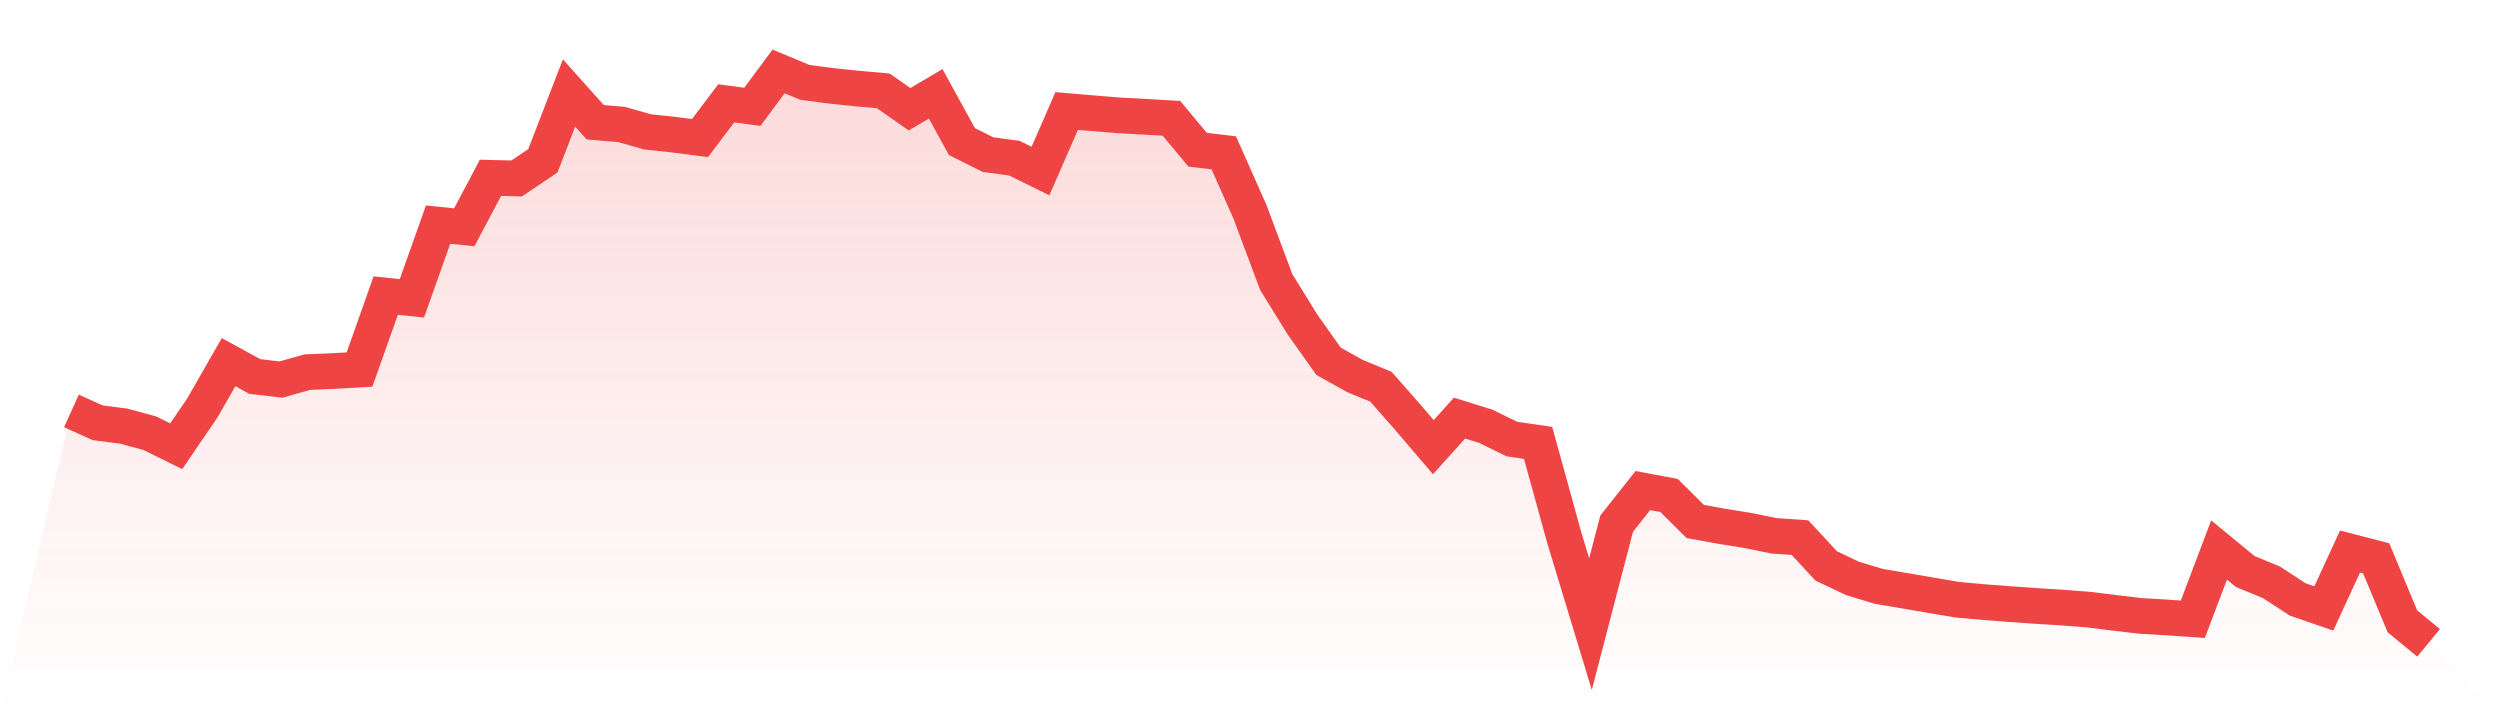
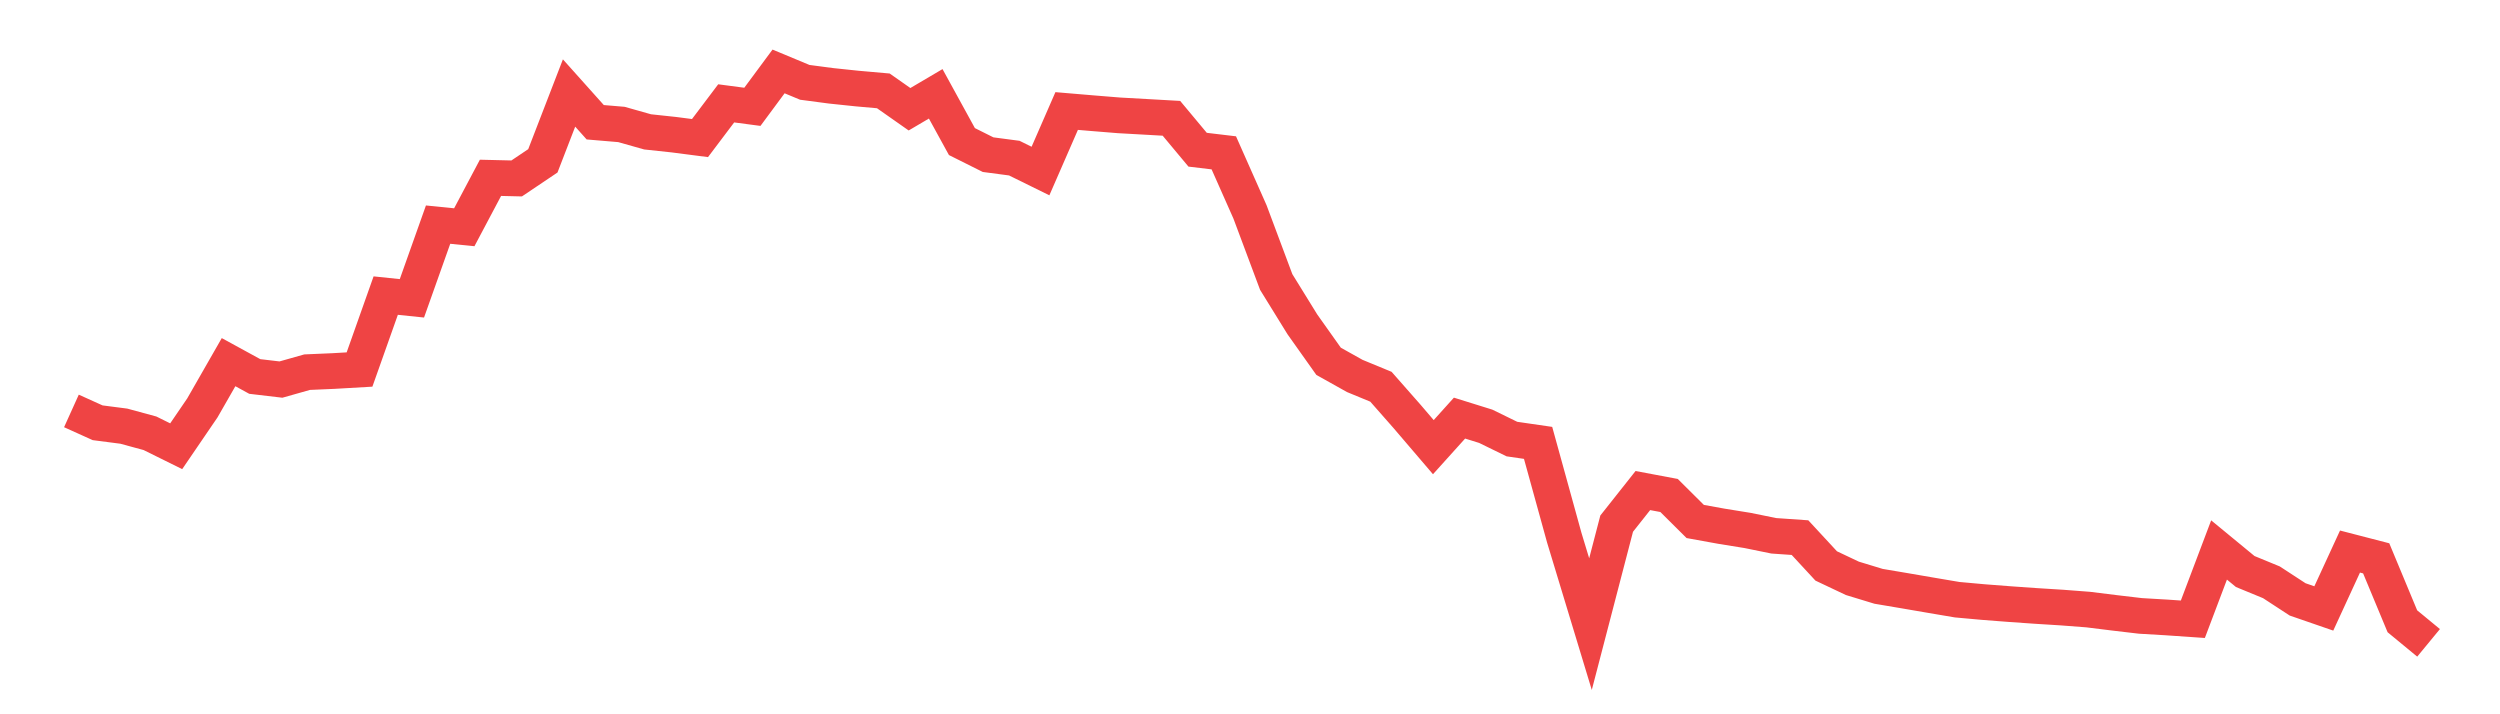
<svg xmlns="http://www.w3.org/2000/svg" viewBox="0 0 140 40">
  <defs>
    <linearGradient id="gradient" x1="0" x2="0" y1="0" y2="1">
      <stop offset="0%" stop-color="#ef4444" stop-opacity="0.2" />
      <stop offset="100%" stop-color="#ef4444" stop-opacity="0" />
    </linearGradient>
  </defs>
-   <path d="M4,23.012 L4,23.012 L5.467,23.675 L6.933,23.865 L8.4,24.264 L9.867,24.99 L11.333,22.842 L12.8,20.281 L14.267,21.083 L15.733,21.256 L17.2,20.841 L18.667,20.778 L20.133,20.693 L21.6,16.553 L23.067,16.706 L24.533,12.579 L26,12.726 L27.467,9.958 L28.933,9.993 L30.4,9.007 L31.867,5.208 L33.333,6.846 L34.8,6.97 L36.267,7.385 L37.733,7.542 L39.2,7.732 L40.667,5.788 L42.133,5.982 L43.6,4 L45.067,4.611 L46.533,4.805 L48,4.959 L49.467,5.089 L50.933,6.118 L52.4,5.254 L53.867,7.928 L55.333,8.661 L56.8,8.855 L58.267,9.578 L59.733,6.217 L61.2,6.341 L62.667,6.46 L64.133,6.542 L65.6,6.625 L67.067,8.384 L68.533,8.559 L70,11.867 L71.467,15.79 L72.933,18.164 L74.4,20.232 L75.867,21.053 L77.333,21.658 L78.8,23.325 L80.267,25.041 L81.733,23.414 L83.2,23.871 L84.667,24.588 L86.133,24.801 L87.6,30.114 L89.067,34.951 L90.533,29.324 L92,27.471 L93.467,27.747 L94.933,29.203 L96.4,29.469 L97.867,29.706 L99.333,30.005 L100.8,30.107 L102.267,31.693 L103.733,32.387 L105.2,32.834 L106.667,33.082 L108.133,33.334 L109.6,33.583 L111.067,33.716 L112.533,33.829 L114,33.932 L115.467,34.024 L116.933,34.136 L118.4,34.318 L119.867,34.491 L121.333,34.577 L122.8,34.678 L124.267,30.798 L125.733,32.005 L127.2,32.609 L128.667,33.566 L130.133,34.073 L131.6,30.887 L133.067,31.267 L134.533,34.791 L136,36 L140,40 L0,40 z" fill="url(#gradient)" />
  <path d="M4,23.012 L4,23.012 L5.467,23.675 L6.933,23.865 L8.4,24.264 L9.867,24.99 L11.333,22.842 L12.8,20.281 L14.267,21.083 L15.733,21.256 L17.2,20.841 L18.667,20.778 L20.133,20.693 L21.6,16.553 L23.067,16.706 L24.533,12.579 L26,12.726 L27.467,9.958 L28.933,9.993 L30.4,9.007 L31.867,5.208 L33.333,6.846 L34.8,6.97 L36.267,7.385 L37.733,7.542 L39.2,7.732 L40.667,5.788 L42.133,5.982 L43.6,4 L45.067,4.611 L46.533,4.805 L48,4.959 L49.467,5.089 L50.933,6.118 L52.4,5.254 L53.867,7.928 L55.333,8.661 L56.8,8.855 L58.267,9.578 L59.733,6.217 L61.2,6.341 L62.667,6.46 L64.133,6.542 L65.6,6.625 L67.067,8.384 L68.533,8.559 L70,11.867 L71.467,15.79 L72.933,18.164 L74.4,20.232 L75.867,21.053 L77.333,21.658 L78.8,23.325 L80.267,25.041 L81.733,23.414 L83.2,23.871 L84.667,24.588 L86.133,24.801 L87.6,30.114 L89.067,34.951 L90.533,29.324 L92,27.471 L93.467,27.747 L94.933,29.203 L96.4,29.469 L97.867,29.706 L99.333,30.005 L100.8,30.107 L102.267,31.693 L103.733,32.387 L105.2,32.834 L106.667,33.082 L108.133,33.334 L109.6,33.583 L111.067,33.716 L112.533,33.829 L114,33.932 L115.467,34.024 L116.933,34.136 L118.4,34.318 L119.867,34.491 L121.333,34.577 L122.8,34.678 L124.267,30.798 L125.733,32.005 L127.2,32.609 L128.667,33.566 L130.133,34.073 L131.6,30.887 L133.067,31.267 L134.533,34.791 L136,36" fill="none" stroke="#ef4444" stroke-width="2" />
</svg>